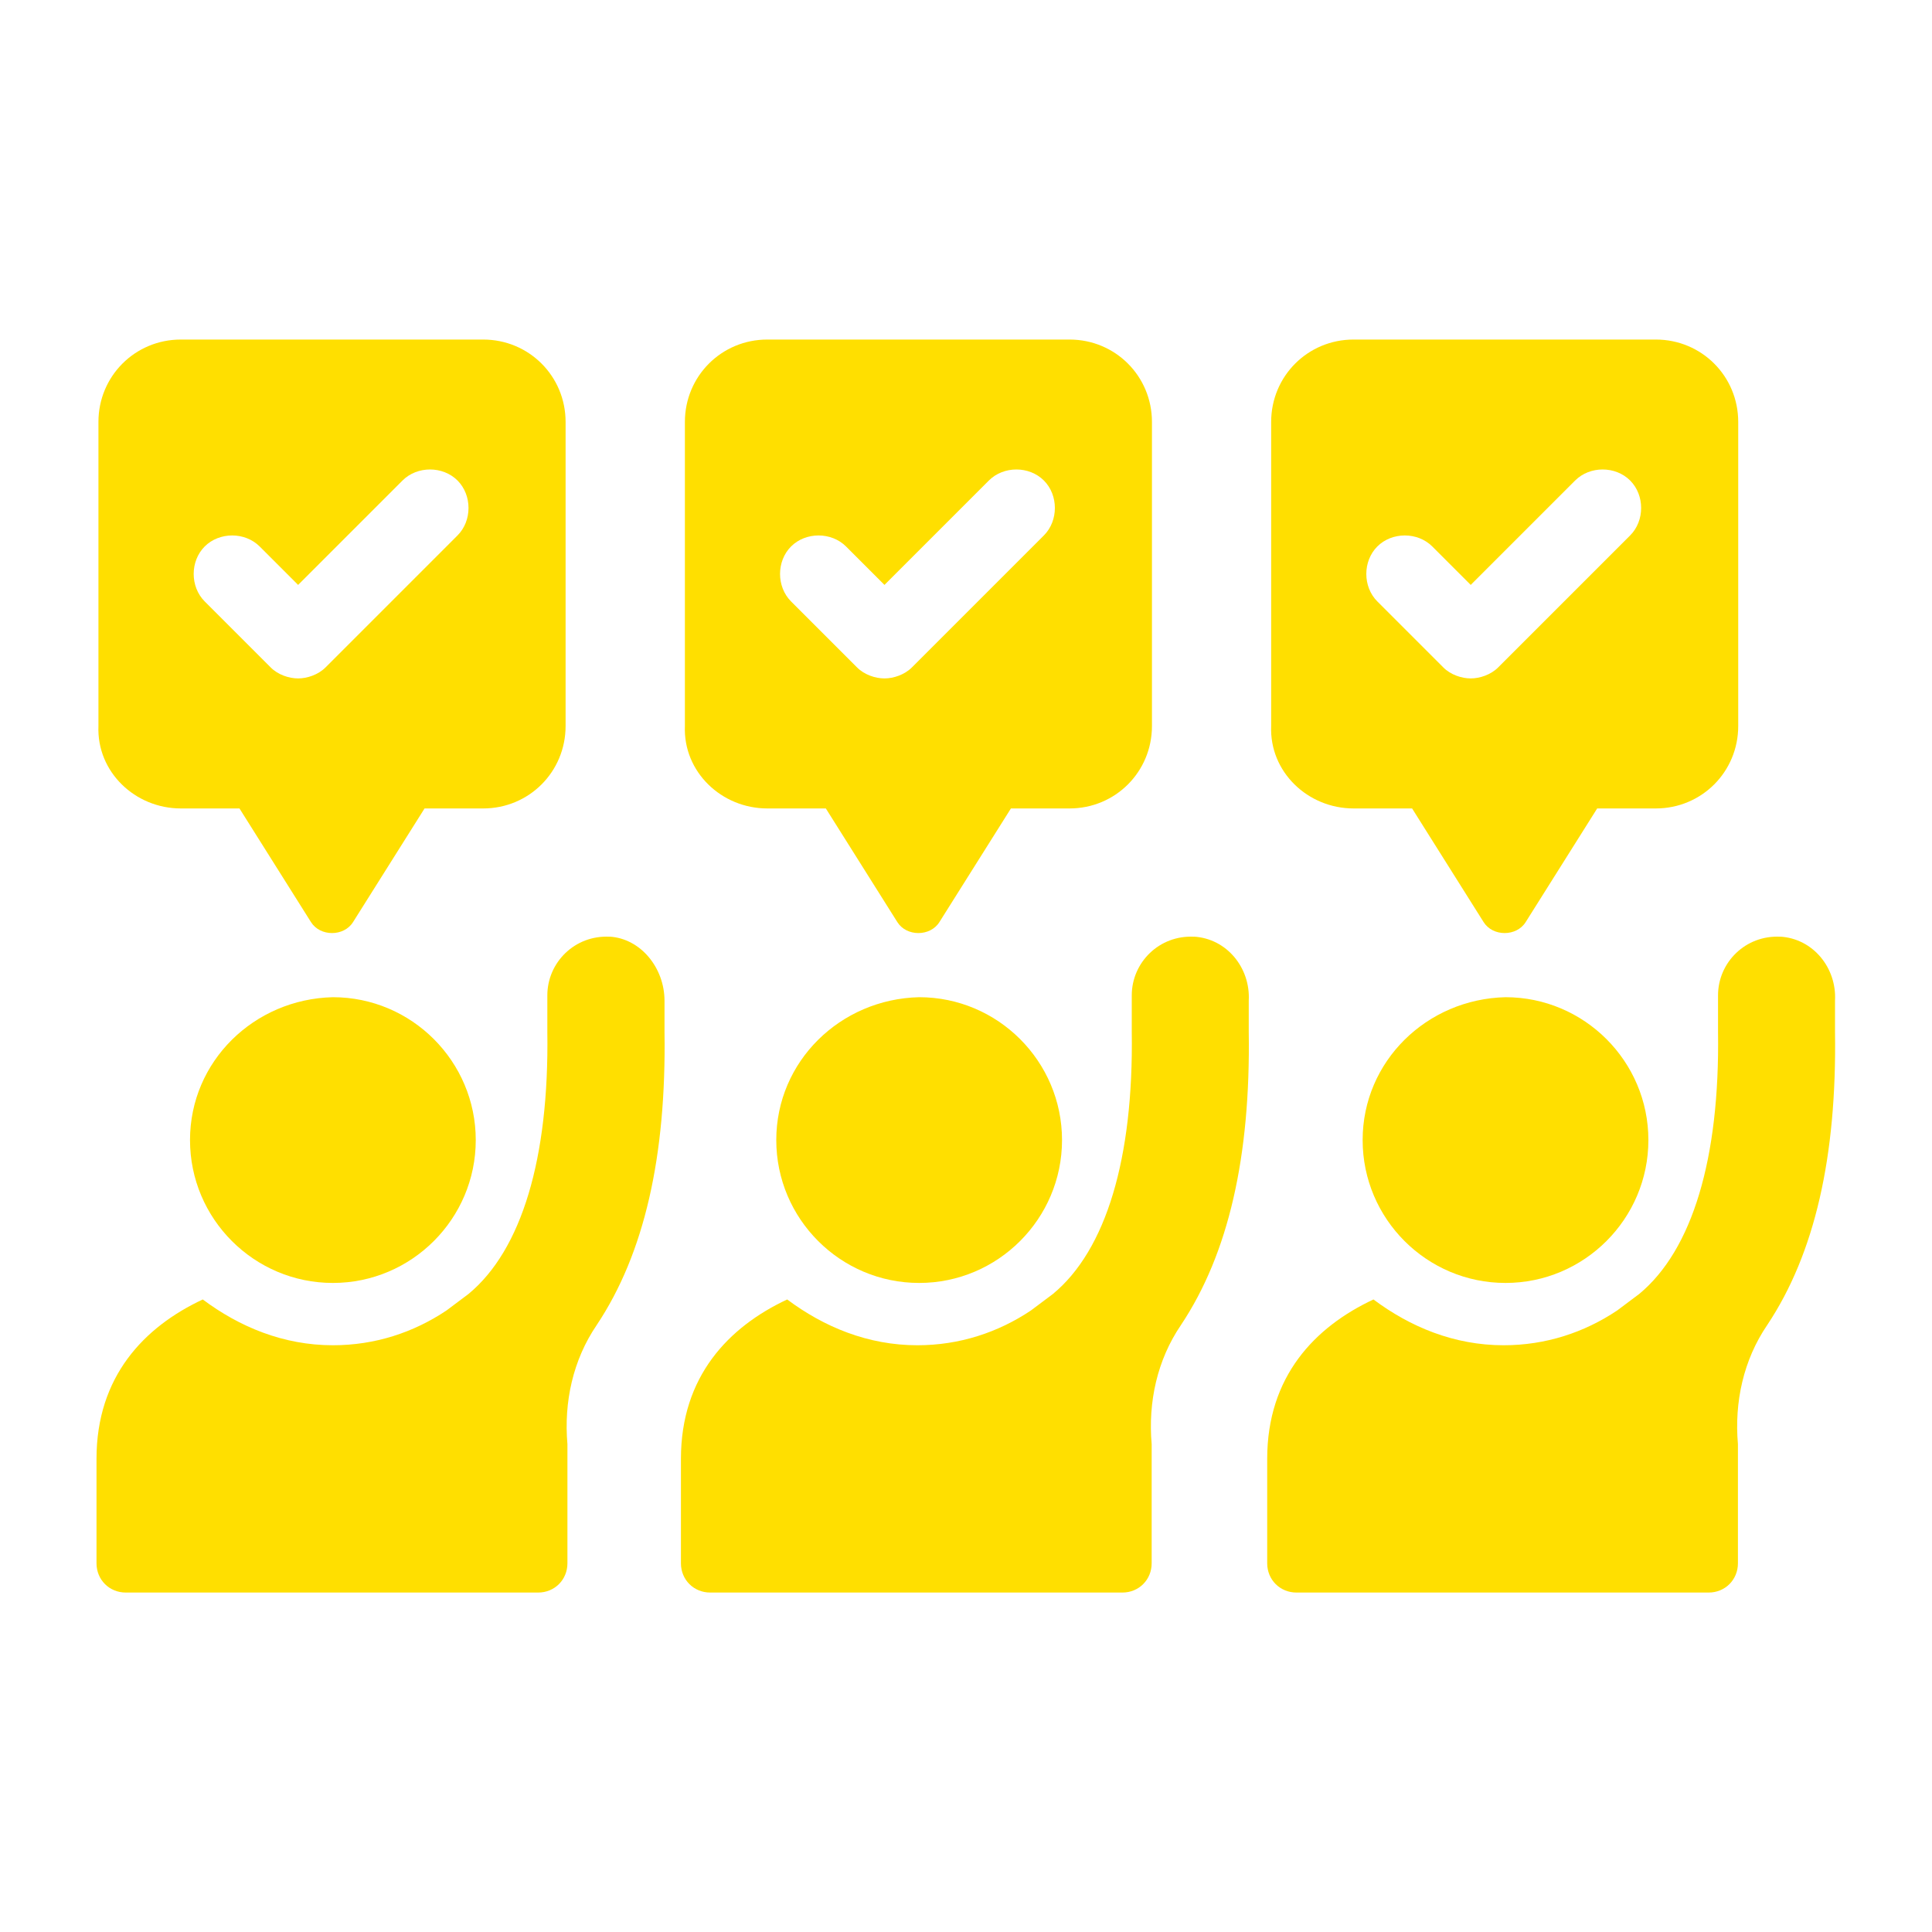
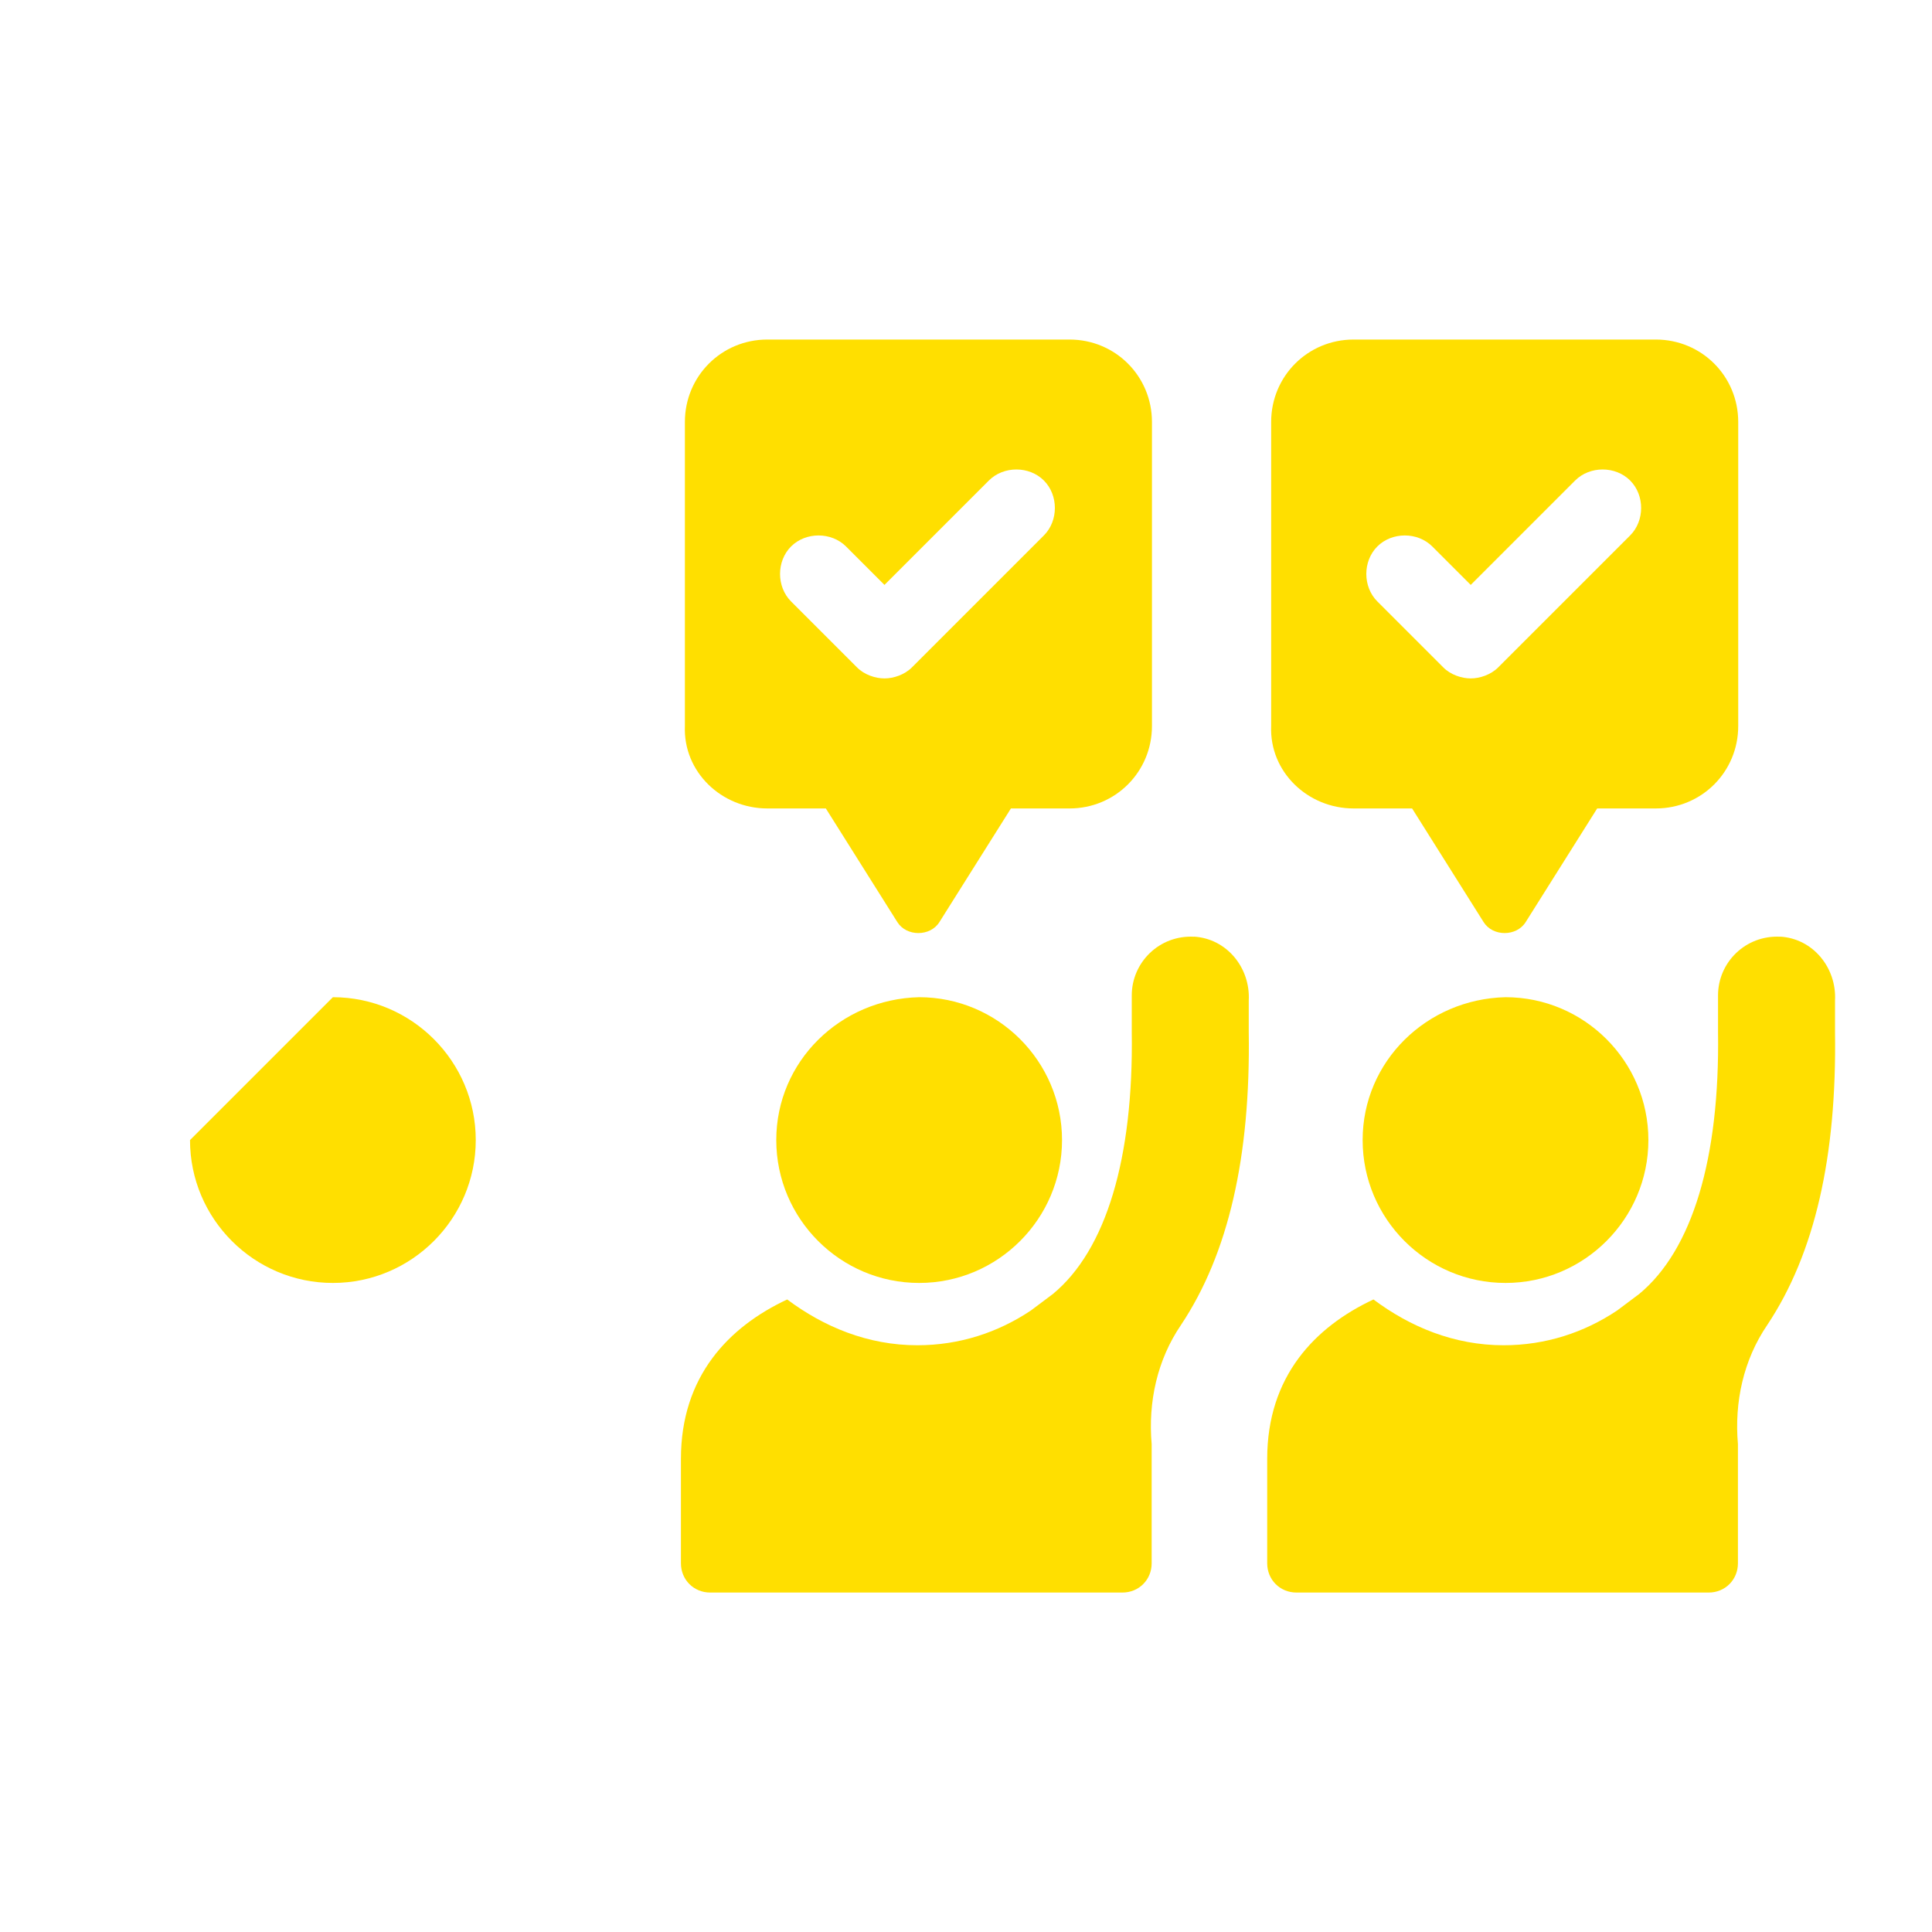
<svg xmlns="http://www.w3.org/2000/svg" id="Layer_2" viewBox="0 0 200 200">
  <defs>
    <style>.cls-1{fill:#ffdf00;}.cls-2{fill:none;}</style>
  </defs>
  <g id="Layer_1-2">
    <g>
      <rect class="cls-2" width="200" height="200" />
      <g>
        <path class="cls-1" d="M141.06,118.02c0,8.16,6.64,14.79,14.79,14.79s14.79-6.64,14.79-14.79-6.64-14.79-14.79-14.79c-8.16,.19-14.79,6.64-14.79,14.79h0Z" />
        <path class="cls-1" d="M184.3,96.97c-3.6-.19-6.45,2.66-6.45,6.07v3.79c.19,13.09-2.66,22.57-8.16,27.12-.76,.57-1.52,1.14-2.28,1.71-3.41,2.28-7.4,3.6-11.76,3.6-5.12,0-9.67-1.9-13.47-4.74-6.07,2.84-11,7.97-11,16.5v10.81c0,1.71,1.33,3.03,3.03,3.03h42.67c1.71,0,3.03-1.33,3.03-3.03v-12.33c-.38-4.36,.57-8.72,3.03-12.33,4.93-7.4,7.21-17.45,7.02-30.35v-3.22c.19-3.41-2.28-6.45-5.69-6.64h0Z" />
        <path class="cls-1" d="M80.36,118.02c0,8.16,6.64,14.79,14.79,14.79s14.79-6.64,14.79-14.79-6.64-14.79-14.79-14.79c-8.16,.19-14.79,6.64-14.79,14.79Z" />
        <path class="cls-1" d="M123.61,96.97c-3.6-.19-6.45,2.66-6.45,6.07v3.79c.19,13.09-2.66,22.57-8.16,27.12-.76,.57-1.52,1.14-2.28,1.71-3.41,2.28-7.4,3.6-11.76,3.6-5.12,0-9.67-1.9-13.47-4.74-6.07,2.84-11,7.97-11,16.5v10.81c0,1.71,1.33,3.03,3.03,3.03h42.67c1.71,0,3.03-1.33,3.03-3.03v-12.33c-.38-4.36,.57-8.72,3.03-12.33,4.93-7.4,7.21-17.45,7.02-30.35v-3.22c.19-3.41-2.28-6.45-5.69-6.64h0Z" />
-         <path class="cls-1" d="M19.67,118.02c0,8.16,6.64,14.79,14.79,14.79s14.79-6.64,14.79-14.79-6.64-14.79-14.79-14.79c-8.16,.19-14.79,6.64-14.79,14.79Z" />
-         <path class="cls-1" d="M63.11,96.97c-3.6-.19-6.45,2.66-6.45,6.07v3.79c.19,13.09-2.66,22.57-8.16,27.12-.76,.57-1.52,1.14-2.28,1.71-3.41,2.28-7.4,3.6-11.76,3.6-5.12,0-9.67-1.9-13.47-4.74-6.07,2.84-11,7.97-11,16.5v10.81c0,1.71,1.33,3.03,3.03,3.03H55.71c1.71,0,3.03-1.33,3.03-3.03v-12.33c-.38-4.36,.57-8.72,3.03-12.33,4.93-7.4,7.21-17.45,7.02-30.35v-3.22c0-3.41-2.47-6.45-5.69-6.64h0Z" />
-         <path class="cls-1" d="M18.72,83.69h6.07l7.4,11.76c.95,1.52,3.41,1.52,4.36,0l7.4-11.76h6.07c4.74,0,8.53-3.79,8.53-8.53v-31.48c0-4.74-3.79-8.53-8.53-8.53H18.72c-4.74,0-8.53,3.79-8.53,8.53v31.48c-.19,4.74,3.79,8.53,8.53,8.53Zm2.47-27.12c1.52-1.52,4.17-1.52,5.69,0l3.98,3.98,10.81-10.81c1.52-1.52,4.17-1.52,5.69,0,1.52,1.52,1.52,4.17,0,5.69l-13.66,13.66c-.76,.76-1.9,1.14-2.84,1.14s-2.09-.38-2.84-1.14l-6.83-6.83c-1.52-1.52-1.52-4.17,0-5.69Z" />
+         <path class="cls-1" d="M19.67,118.02c0,8.16,6.64,14.79,14.79,14.79s14.79-6.64,14.79-14.79-6.64-14.79-14.79-14.79Z" />
        <path class="cls-1" d="M79.42,83.69h6.07l7.4,11.76c.95,1.52,3.41,1.52,4.36,0l7.4-11.76h6.07c4.74,0,8.53-3.79,8.53-8.53v-31.48c0-4.74-3.79-8.53-8.53-8.53h-31.29c-4.74,0-8.53,3.79-8.53,8.53v31.48c-.19,4.74,3.79,8.53,8.53,8.53h0Zm2.47-27.12c1.52-1.52,4.17-1.52,5.69,0l3.98,3.98,10.81-10.81c1.52-1.52,4.17-1.52,5.69,0,1.52,1.52,1.52,4.17,0,5.69l-13.66,13.66c-.76,.76-1.9,1.14-2.84,1.14s-2.09-.38-2.84-1.14l-6.83-6.83c-1.52-1.52-1.52-4.17,0-5.69h0Z" />
        <path class="cls-1" d="M140.11,83.69h6.07l7.4,11.76c.95,1.52,3.41,1.52,4.36,0l7.4-11.76h6.07c4.74,0,8.53-3.79,8.53-8.53v-31.48c0-4.74-3.79-8.53-8.53-8.53h-31.29c-4.74,0-8.53,3.79-8.53,8.53v31.48c-.19,4.74,3.79,8.53,8.53,8.53h0Zm2.47-27.12c1.52-1.52,4.17-1.52,5.69,0l3.98,3.98,10.81-10.81c1.52-1.52,4.17-1.52,5.69,0,1.52,1.52,1.52,4.17,0,5.69l-13.66,13.66c-.76,.76-1.9,1.14-2.84,1.14s-2.09-.38-2.84-1.14l-6.83-6.83c-1.52-1.52-1.52-4.17,0-5.69h0Z" />
      </g>
    </g>
  </g>
</svg>